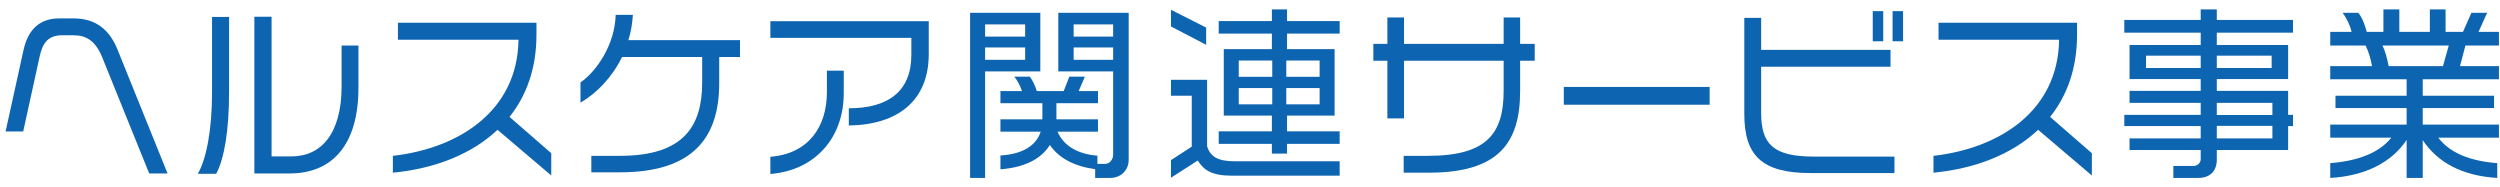
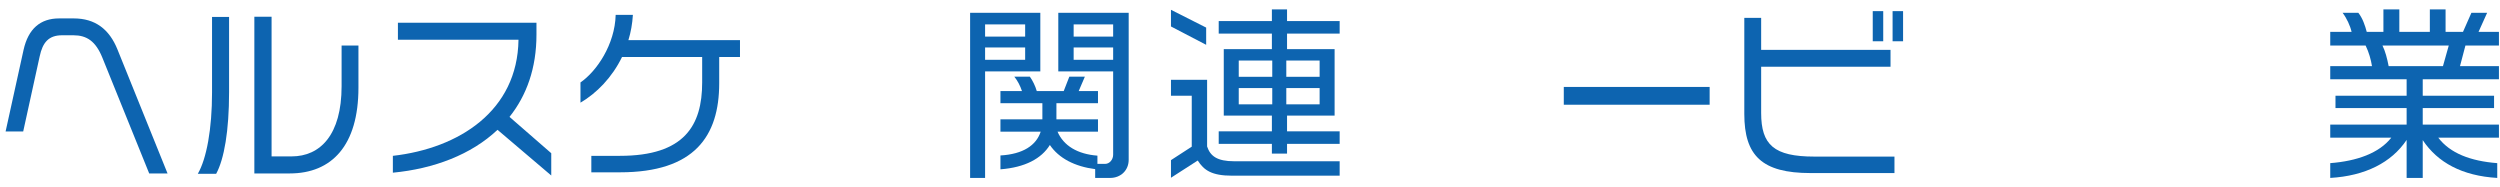
<svg xmlns="http://www.w3.org/2000/svg" width="227" height="17" viewBox="0 0 227 17" fill="none">
  <path d="M226.903 12.501H221.395C222.466 13.912 224.319 14.626 226.75 14.813V16.156C223.571 15.969 221.344 14.762 219.984 12.722V16.156H218.522V12.705C217.145 14.762 214.765 15.969 211.586 16.156V14.813C214 14.626 216.023 13.912 217.128 12.501H211.586V11.311H218.522V9.815H212.062V8.693H218.522V7.197H211.586V6.007H215.377C215.275 5.395 215.105 4.766 214.799 4.137H211.586V2.896H213.524C213.405 2.352 213.082 1.655 212.708 1.162H214.136C214.527 1.655 214.748 2.318 214.901 2.896H216.414V0.856H217.859V2.896H220.63V0.856H222.058V2.896H223.639L224.404 1.162H225.832L225.05 2.896H226.903V4.137H223.86L223.367 6.007H226.903V7.197H219.984V8.693H226.461V9.815H219.984V11.311H226.903V12.501ZM222.347 4.137H216.329C216.584 4.647 216.754 5.31 216.89 6.007H221.82L222.347 4.137Z" fill="#0D64B0" />
-   <path d="M208.204 11.447H207.762V13.623H201.285V14.507C201.285 15.51 200.69 16.156 199.602 16.156H197.341V15.068H199.177C199.517 15.068 199.823 14.796 199.823 14.456V13.623H193.363V12.569H199.823V11.447H192.887V10.427H199.823V9.339H193.363V8.251H199.823V7.18H193.363V4.086H199.823V2.964H192.887V1.808H199.823V0.856H201.285V1.808H208.204V2.964H201.285V4.086H207.762V7.18H201.285V8.251H207.762V10.427H208.204V11.447ZM206.266 6.177V5.055H201.285V6.177H206.266ZM206.334 10.444V9.339H201.285V10.444H206.334ZM206.334 12.569V11.43H201.285V12.569H206.334ZM199.823 6.177V5.055H194.859V6.177H199.823Z" fill="#0D64B0" />
-   <path d="M189.941 15.935L185.062 11.787C182.665 14.048 179.282 15.323 175.559 15.68V14.15C181.56 13.47 186.881 10.07 186.966 3.61H176.018V2.063H188.598V3.151C188.598 6.194 187.697 8.676 186.15 10.614L189.941 13.912V15.935Z" fill="#0D64B0" />
  <path d="M172.799 3.746H171.847V1.009H172.799V3.746ZM170.997 3.746H170.045V1.009H170.997V3.746ZM172.017 15.714H164.401C159.981 15.714 158.383 14.133 158.383 10.342V1.621H159.913V4.528H171.66V6.058H159.913V10.257C159.913 13.147 161.069 14.218 164.741 14.218H172.017V15.714Z" fill="#0D64B0" />
  <path d="M155.235 9.509H141.992V7.894H155.235V9.509Z" fill="#0D64B0" />
-   <path d="M139.353 5.514H138.027V8.268C138.027 13.062 135.987 15.68 129.731 15.68H127.453V14.15H129.663C135.001 14.15 136.531 12.127 136.531 8.251V5.514H127.487V10.75H125.974V5.514H124.699V3.984H125.974V1.587H127.487V3.984H136.531V1.587H138.027V3.984H139.353V5.514Z" fill="#0D64B0" />
  <path d="M121.641 13.062H116.864V13.946H115.487V13.062H110.659V11.923H115.487V10.495H111.118V4.46H115.487V3.049H110.659V1.91H115.487V0.856H116.864V1.91H121.641V3.049H116.864V4.46H121.182V10.495H116.864V11.923H121.641V13.062ZM109.52 4.069L106.324 2.403V0.89L109.52 2.505V4.069ZM121.641 15.952H111.866C110.03 15.952 109.316 15.459 108.755 14.575L106.324 16.139V14.541L108.211 13.317V8.693H106.324V7.248H109.605V13.3C109.894 14.167 110.506 14.643 112.07 14.643H121.641V15.952ZM119.822 6.976V5.497H116.796V6.976H119.822ZM119.822 9.475V7.996H116.796V9.475H119.822ZM115.521 6.976V5.497H112.478V6.976H115.521ZM115.521 9.475V7.996H112.478V9.475H115.521Z" fill="#0D64B0" />
  <path d="M102.485 14.507C102.485 15.476 101.754 16.156 100.802 16.156H99.442V15.357C97.589 15.119 96.144 14.371 95.328 13.164C94.563 14.405 93.067 15.204 90.84 15.374V14.116C92.897 13.997 94.087 13.198 94.495 11.957H90.84V10.835H94.648V9.373H90.84V8.268H92.795C92.642 7.809 92.404 7.333 92.098 6.959H93.509C93.764 7.316 94.002 7.792 94.138 8.268H96.586L97.096 6.959H98.507L97.946 8.268H99.697V9.373H95.923V10.835H99.697V11.957H96.025C96.569 13.232 97.844 13.997 99.646 14.133V14.881H100.343C100.751 14.881 101.074 14.49 101.074 14.048V6.483H96.093V1.162H102.485V14.507ZM94.461 6.483H89.446V16.156H88.086V1.162H94.461V6.483ZM101.074 3.321V2.216H97.487V3.321H101.074ZM101.074 5.429V4.307H97.487V5.429H101.074ZM93.084 3.321V2.216H89.446V3.321H93.084ZM93.084 5.429V4.307H89.446V5.429H93.084Z" fill="#0D64B0" />
-   <path d="M84.331 4.902C84.331 9.152 81.526 11.328 77.072 11.396V9.832C80.659 9.832 82.75 8.285 82.75 4.987V3.44H69.949V1.927H84.331V4.902ZM76.613 8.472C76.613 12.467 74.063 15.459 69.949 15.799V14.235C73.417 13.963 75.083 11.515 75.083 8.353V6.415H76.613V8.472Z" fill="#0D64B0" />
  <path d="M67.191 5.174H65.304V7.554C65.304 12.365 63.06 15.646 56.294 15.646H53.693V14.15H56.294C62.142 14.15 63.757 11.396 63.757 7.486V5.174H56.481C55.58 7.027 54.186 8.455 52.707 9.322V7.486C54.186 6.466 55.835 4.035 55.903 1.349H57.467C57.416 2.165 57.28 2.93 57.059 3.644H67.191V5.174Z" fill="#0D64B0" />
  <path d="M50.054 15.935L45.175 11.787C42.778 14.048 39.395 15.323 35.672 15.68V14.15C41.673 13.47 46.994 10.07 47.079 3.61H36.131V2.063H48.711V3.151C48.711 6.194 47.81 8.676 46.263 10.614L50.054 13.912V15.935Z" fill="#0D64B0" />
  <path d="M32.547 7.962C32.547 13.198 30.133 15.748 26.308 15.748H23.095V1.519H24.659V14.201H26.478C29.079 14.201 31.017 12.246 31.017 7.826V4.137H32.547V7.962ZM20.8 8.37C20.8 11.872 20.358 14.439 19.627 15.782H17.961C18.76 14.405 19.253 11.702 19.253 8.404V1.536H20.8V8.37Z" fill="#0D64B0" />
  <path d="M15.213 15.748H13.547L9.297 5.242C8.685 3.729 7.869 3.202 6.662 3.202H5.642C4.418 3.202 3.874 3.848 3.602 5.123L2.106 11.94H0.508L2.14 4.528C2.565 2.624 3.653 1.672 5.37 1.672H6.696C8.634 1.672 9.926 2.641 10.674 4.511L15.213 15.748Z" fill="#0D64B0" />
</svg>